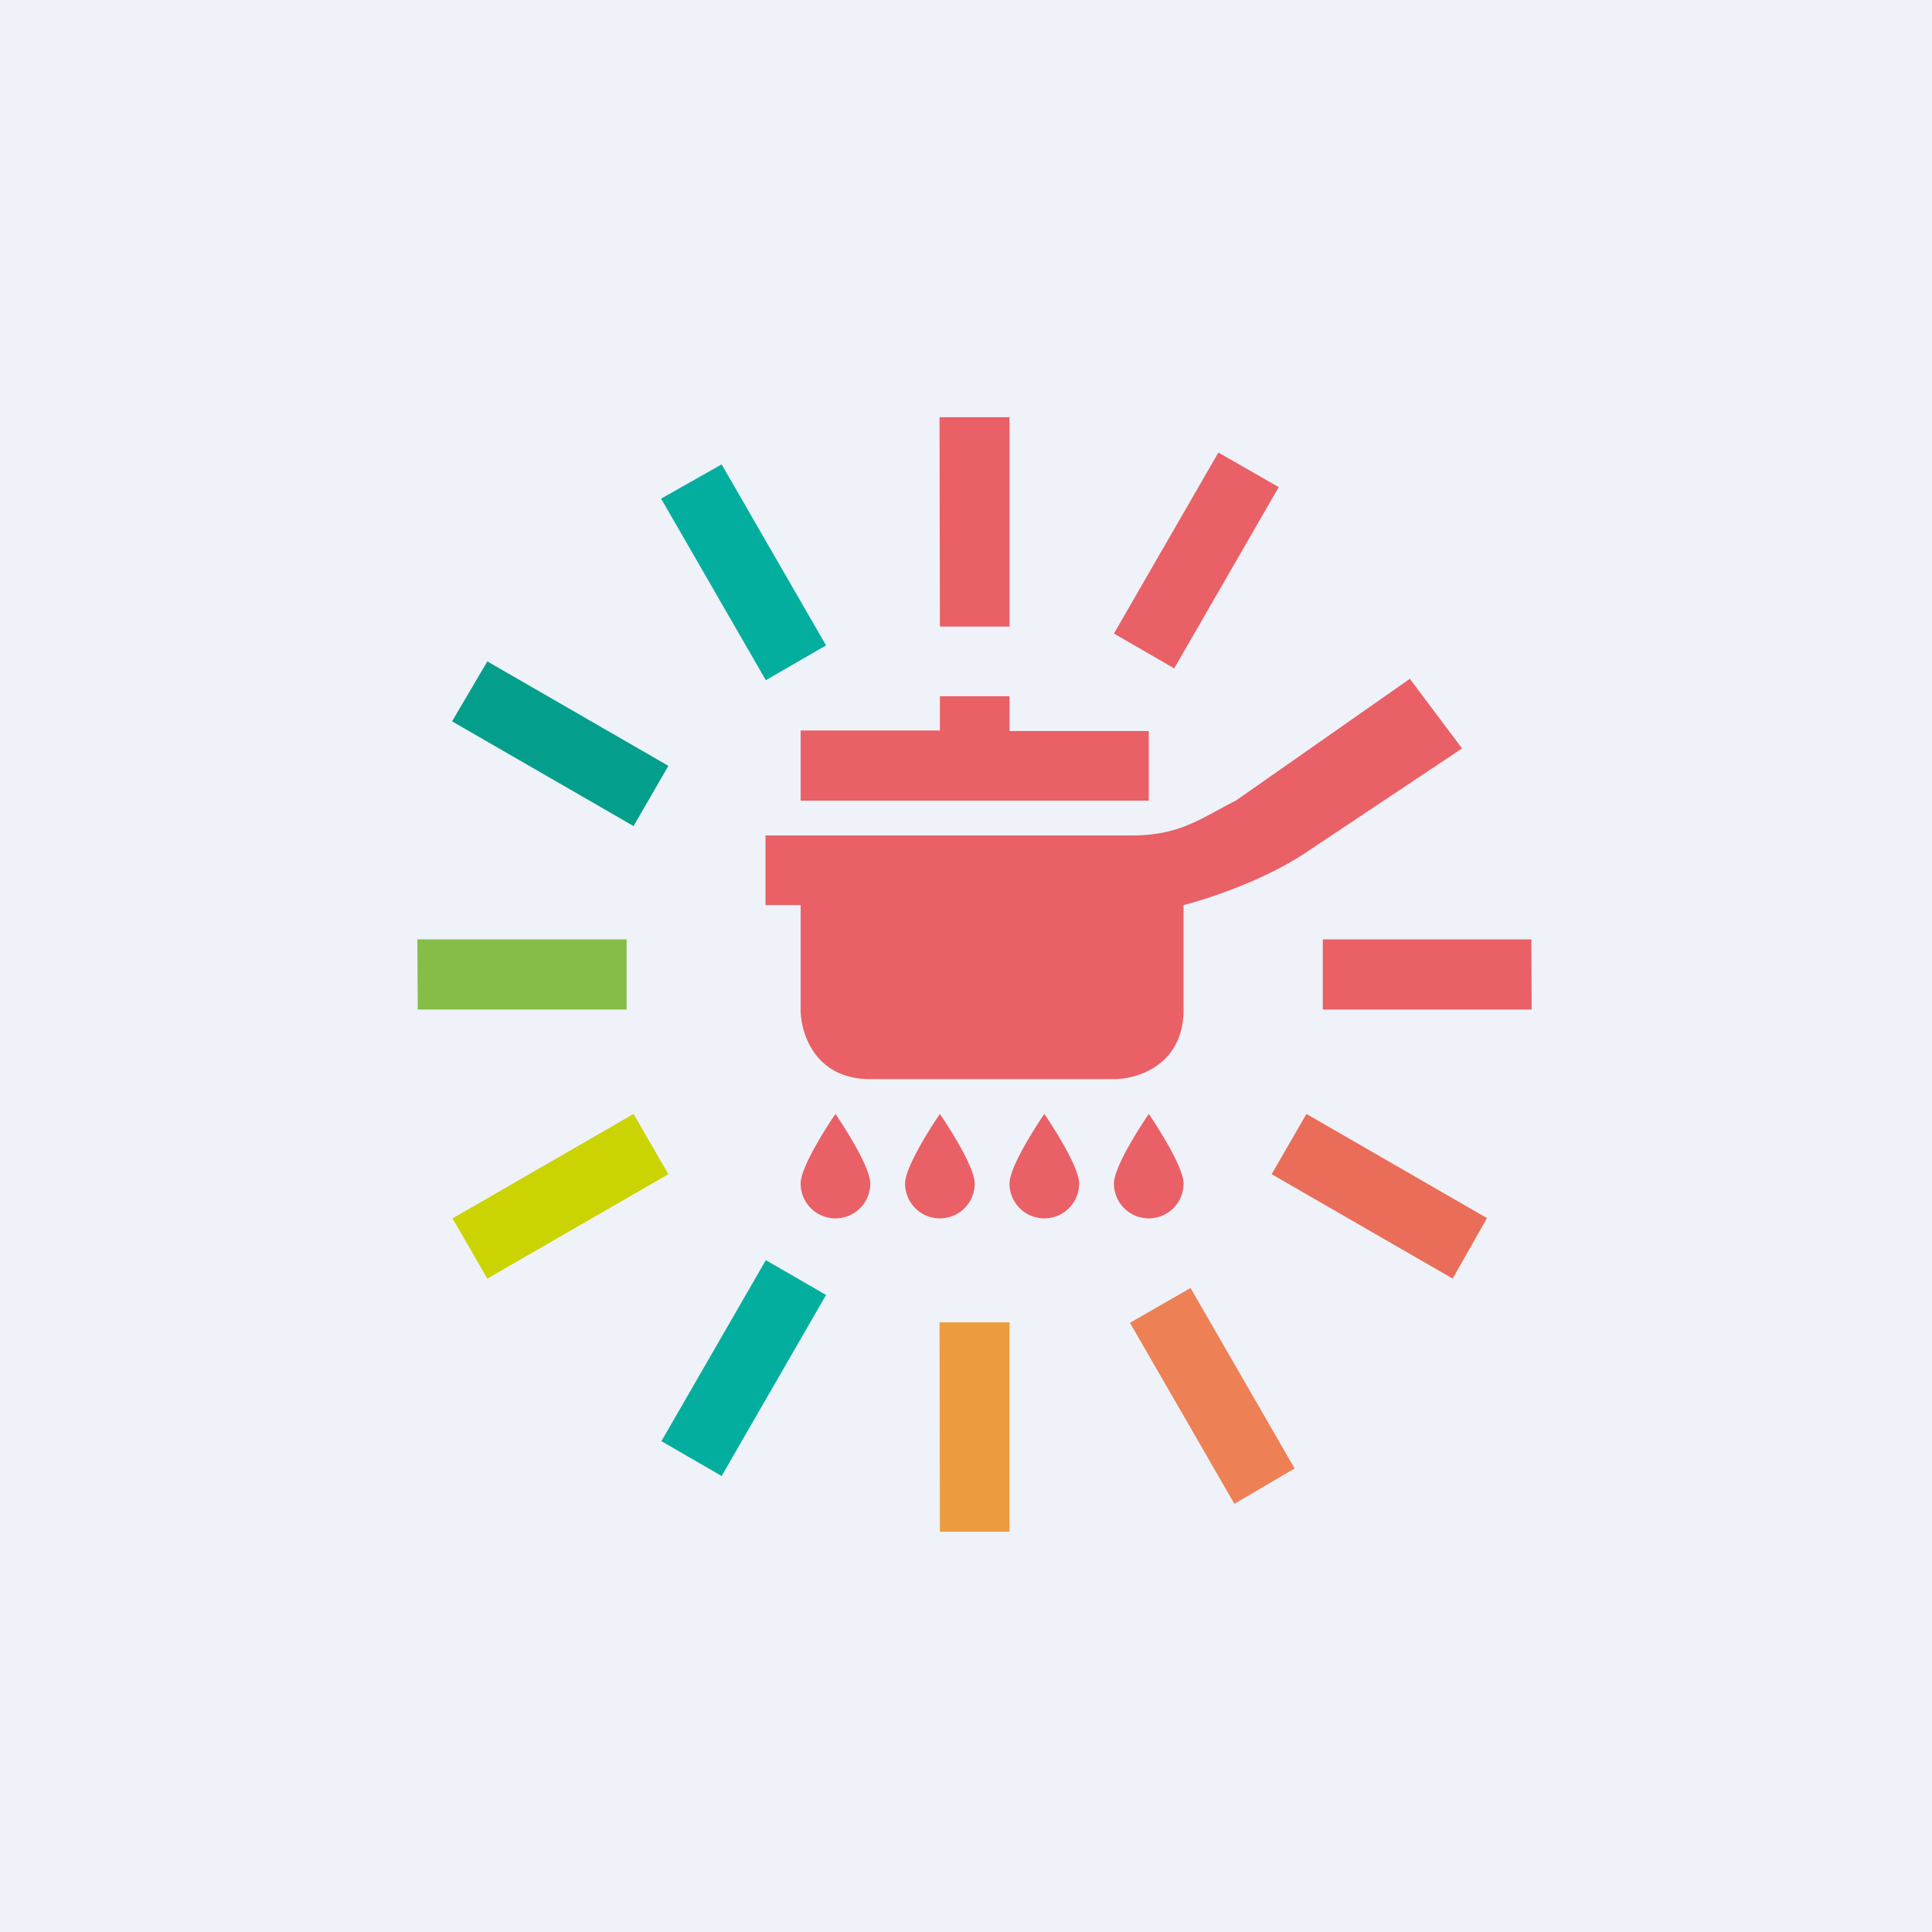
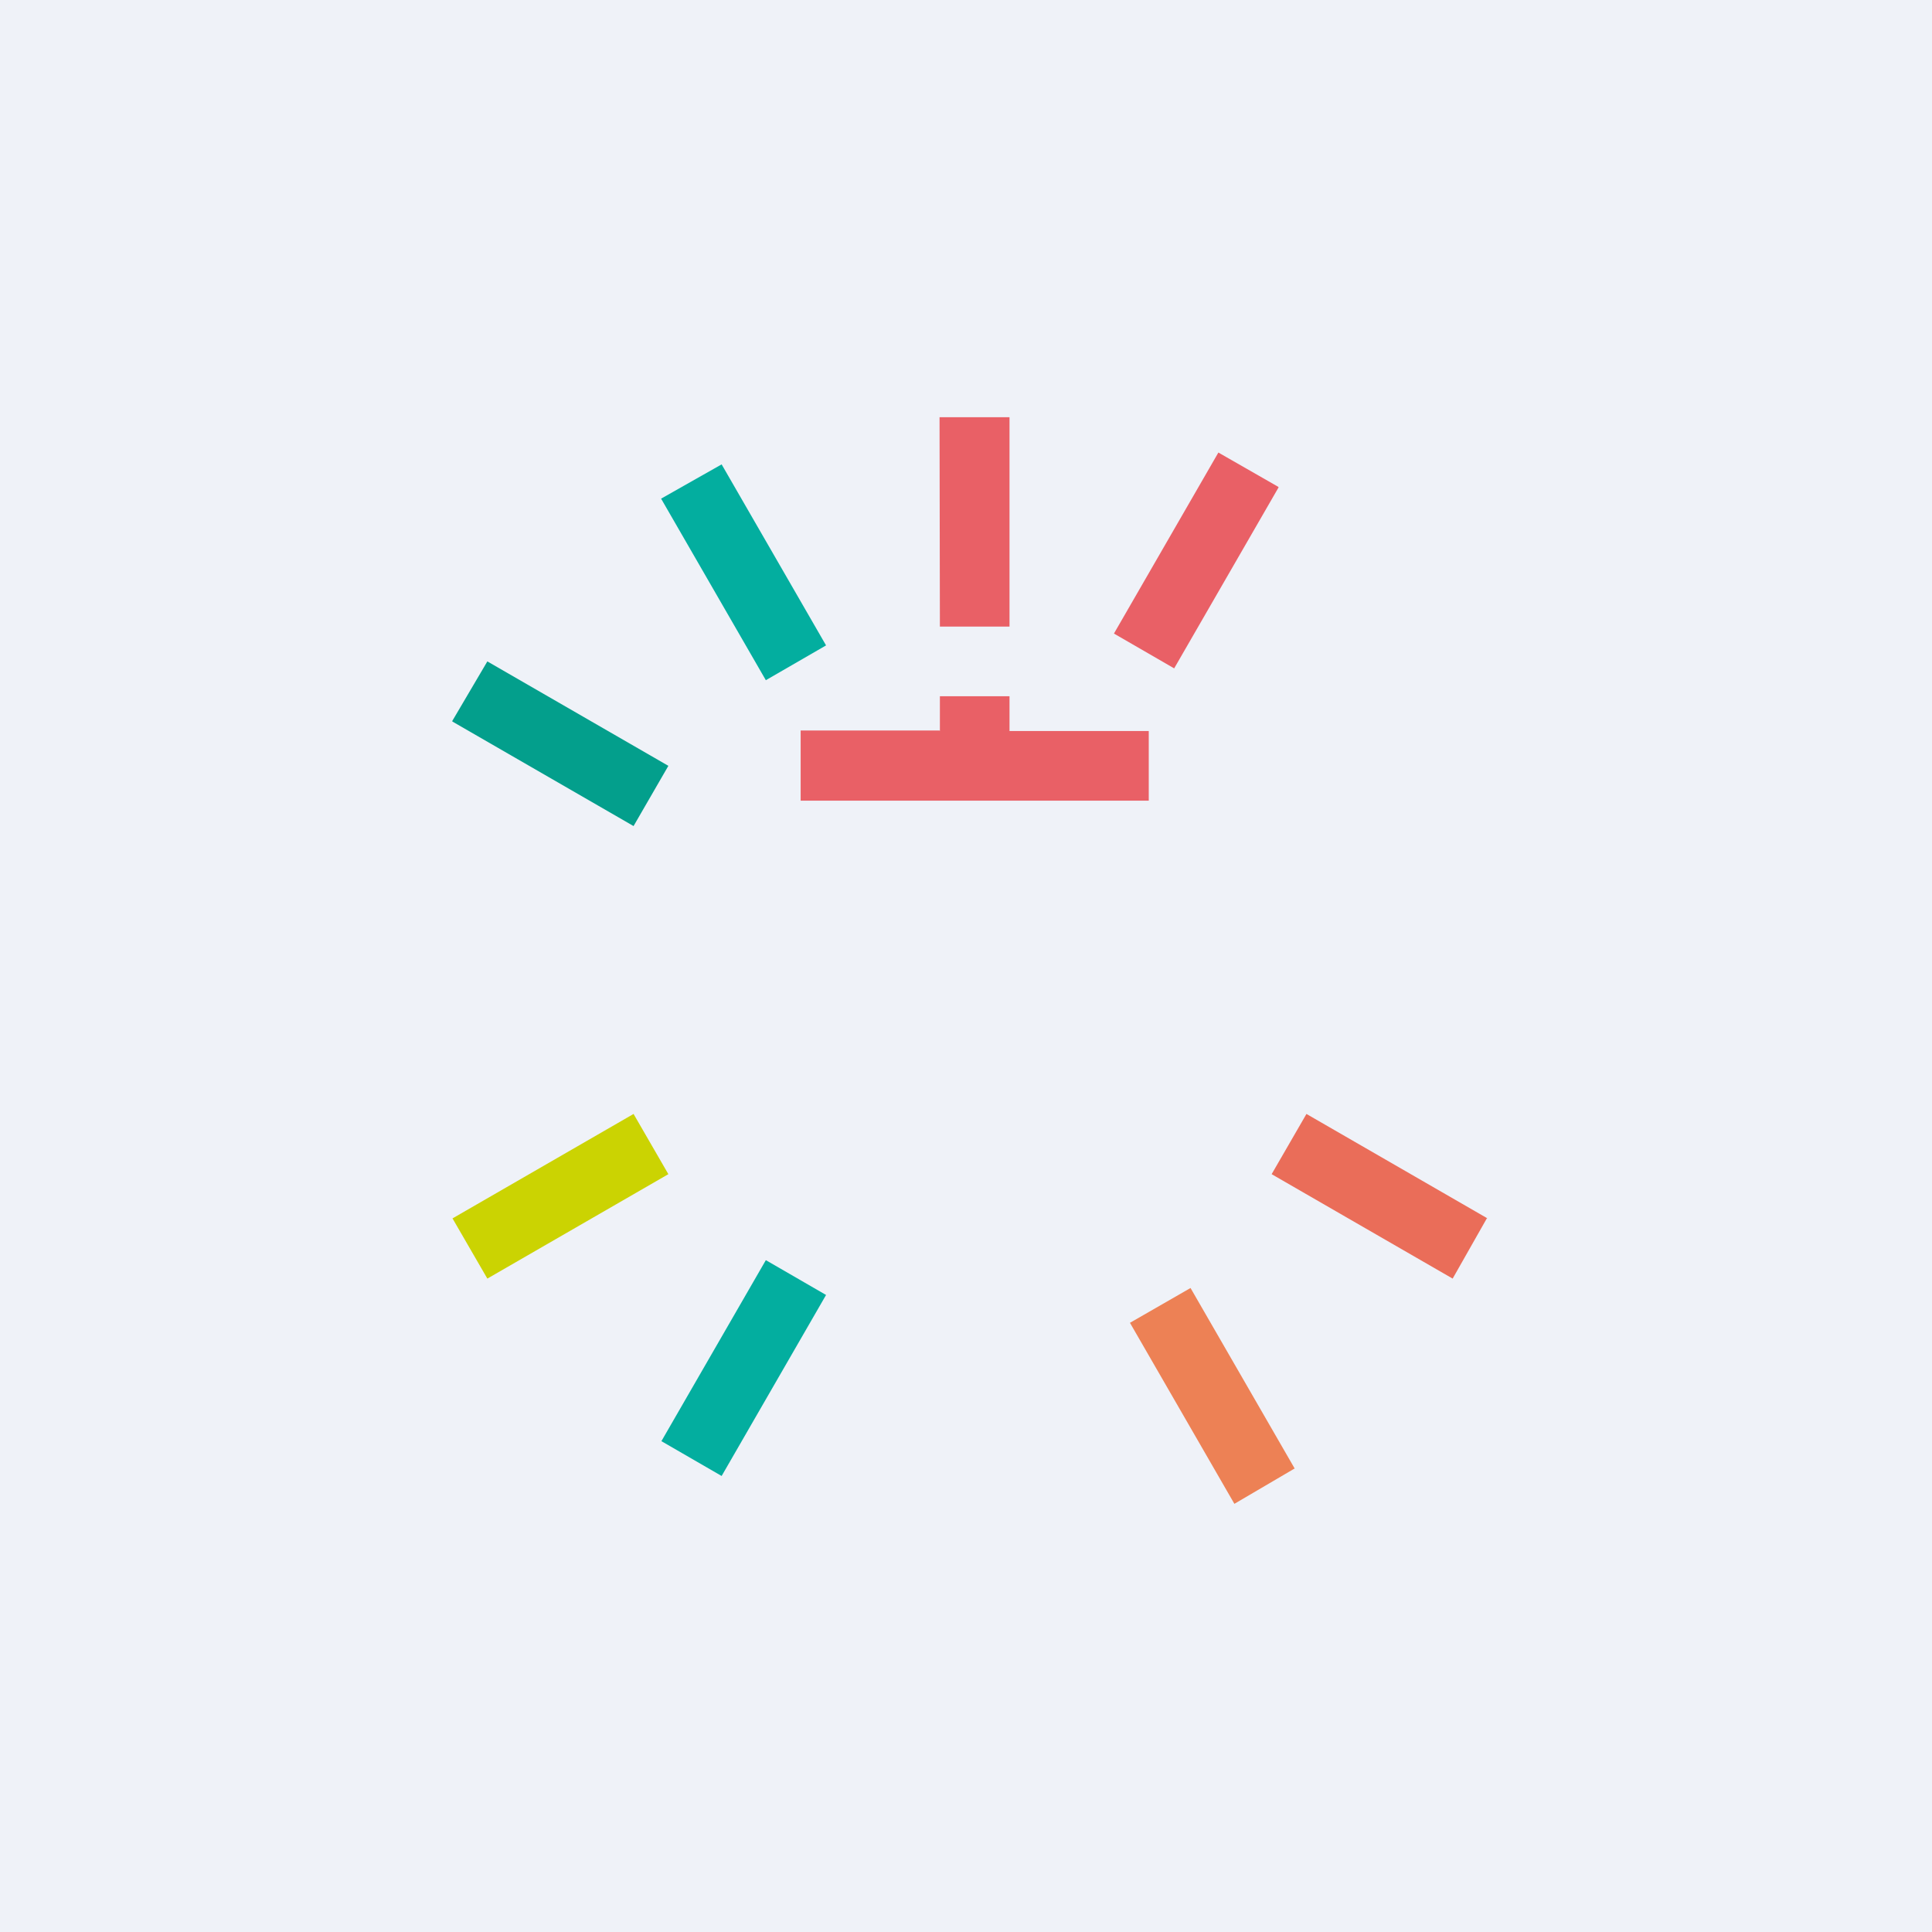
<svg xmlns="http://www.w3.org/2000/svg" viewBox="0 0 55.5 55.5">
  <path d="M 0,0 H 55.5 V 55.5 H 0 Z" fill="rgb(239, 242, 248)" />
  <path d="M 26.99,11.985 H 29 V 18 H 27 Z" fill="rgb(233, 96, 102)" />
  <path d="M 18.99,14.325 L 20.73,13.34 L 23.73,18.54 L 22,19.54 L 19,14.34 Z M 19,41.4 L 20.73,42.4 L 23.73,37.2 L 22,36.2 L 19,41.4 Z" fill="rgb(3, 174, 159)" />
  <path d="M 37.19,42.185 L 35.46,43.2 L 32.46,38 L 34.2,37 L 37.2,42.2 Z" fill="rgb(237, 129, 85)" />
  <path d="M 36.72,13.985 L 35,13 L 32,18.2 L 33.73,19.2 L 36.73,14 Z" fill="rgb(233, 96, 102)" />
  <path d="M 12.99,20.715 L 14,19 L 19.2,22 L 18.2,23.73 L 13,20.73 Z" fill="rgb(3, 159, 140)" />
  <path d="M 12.99,34.985 L 14,36.73 L 19.2,33.73 L 18.2,32 L 13,35 Z" fill="rgb(203, 211, 2)" />
  <path d="M 42.72,34.985 L 41.73,36.73 L 36.53,33.73 L 37.53,32 L 42.73,35 Z" fill="rgb(234, 109, 89)" />
-   <path d="M 11.99,26.985 H 18 V 29 H 12 Z" fill="rgb(133, 189, 71)" />
-   <path d="M 43.99,26.985 H 38 V 29 H 44 Z" fill="rgb(233, 96, 102)" />
-   <path d="M 26.99,37.985 H 29 V 44 H 27 Z" fill="rgb(236, 156, 62)" />
  <path d="M 26.99,20.985 H 23 V 23 H 33 V 21 H 29 V 20 H 27 V 21 Z" fill="rgb(233, 96, 102)" />
-   <path d="M 21.99,25.985 V 24 H 32.5 C 33.92,24 34.5,23.5 35.5,23 L 40.5,19.5 L 42,21.5 L 37.5,24.5 C 36.3,25.3 34.67,25.83 34,26 V 29 C 34,30.6 32.67,31 32,31 H 25 C 23.4,31 23,29.67 23,29 V 26 H 22 Z M 25,34 A 1,1 0 1,1 23,34 C 23,33.45 24,32 24,32 S 25,33.45 25,34 Z M 28,34 A 1,1 0 1,1 26,34 C 26,33.45 27,32 27,32 S 28,33.45 28,34 Z M 31,34 A 1,1 0 1,1 29,34 C 29,33.45 30,32 30,32 S 31,33.45 31,34 Z M 34,34 A 1,1 0 1,1 32,34 C 32,33.45 33,32 33,32 S 34,33.45 34,34 Z" fill="rgb(233, 96, 102)" />
</svg>